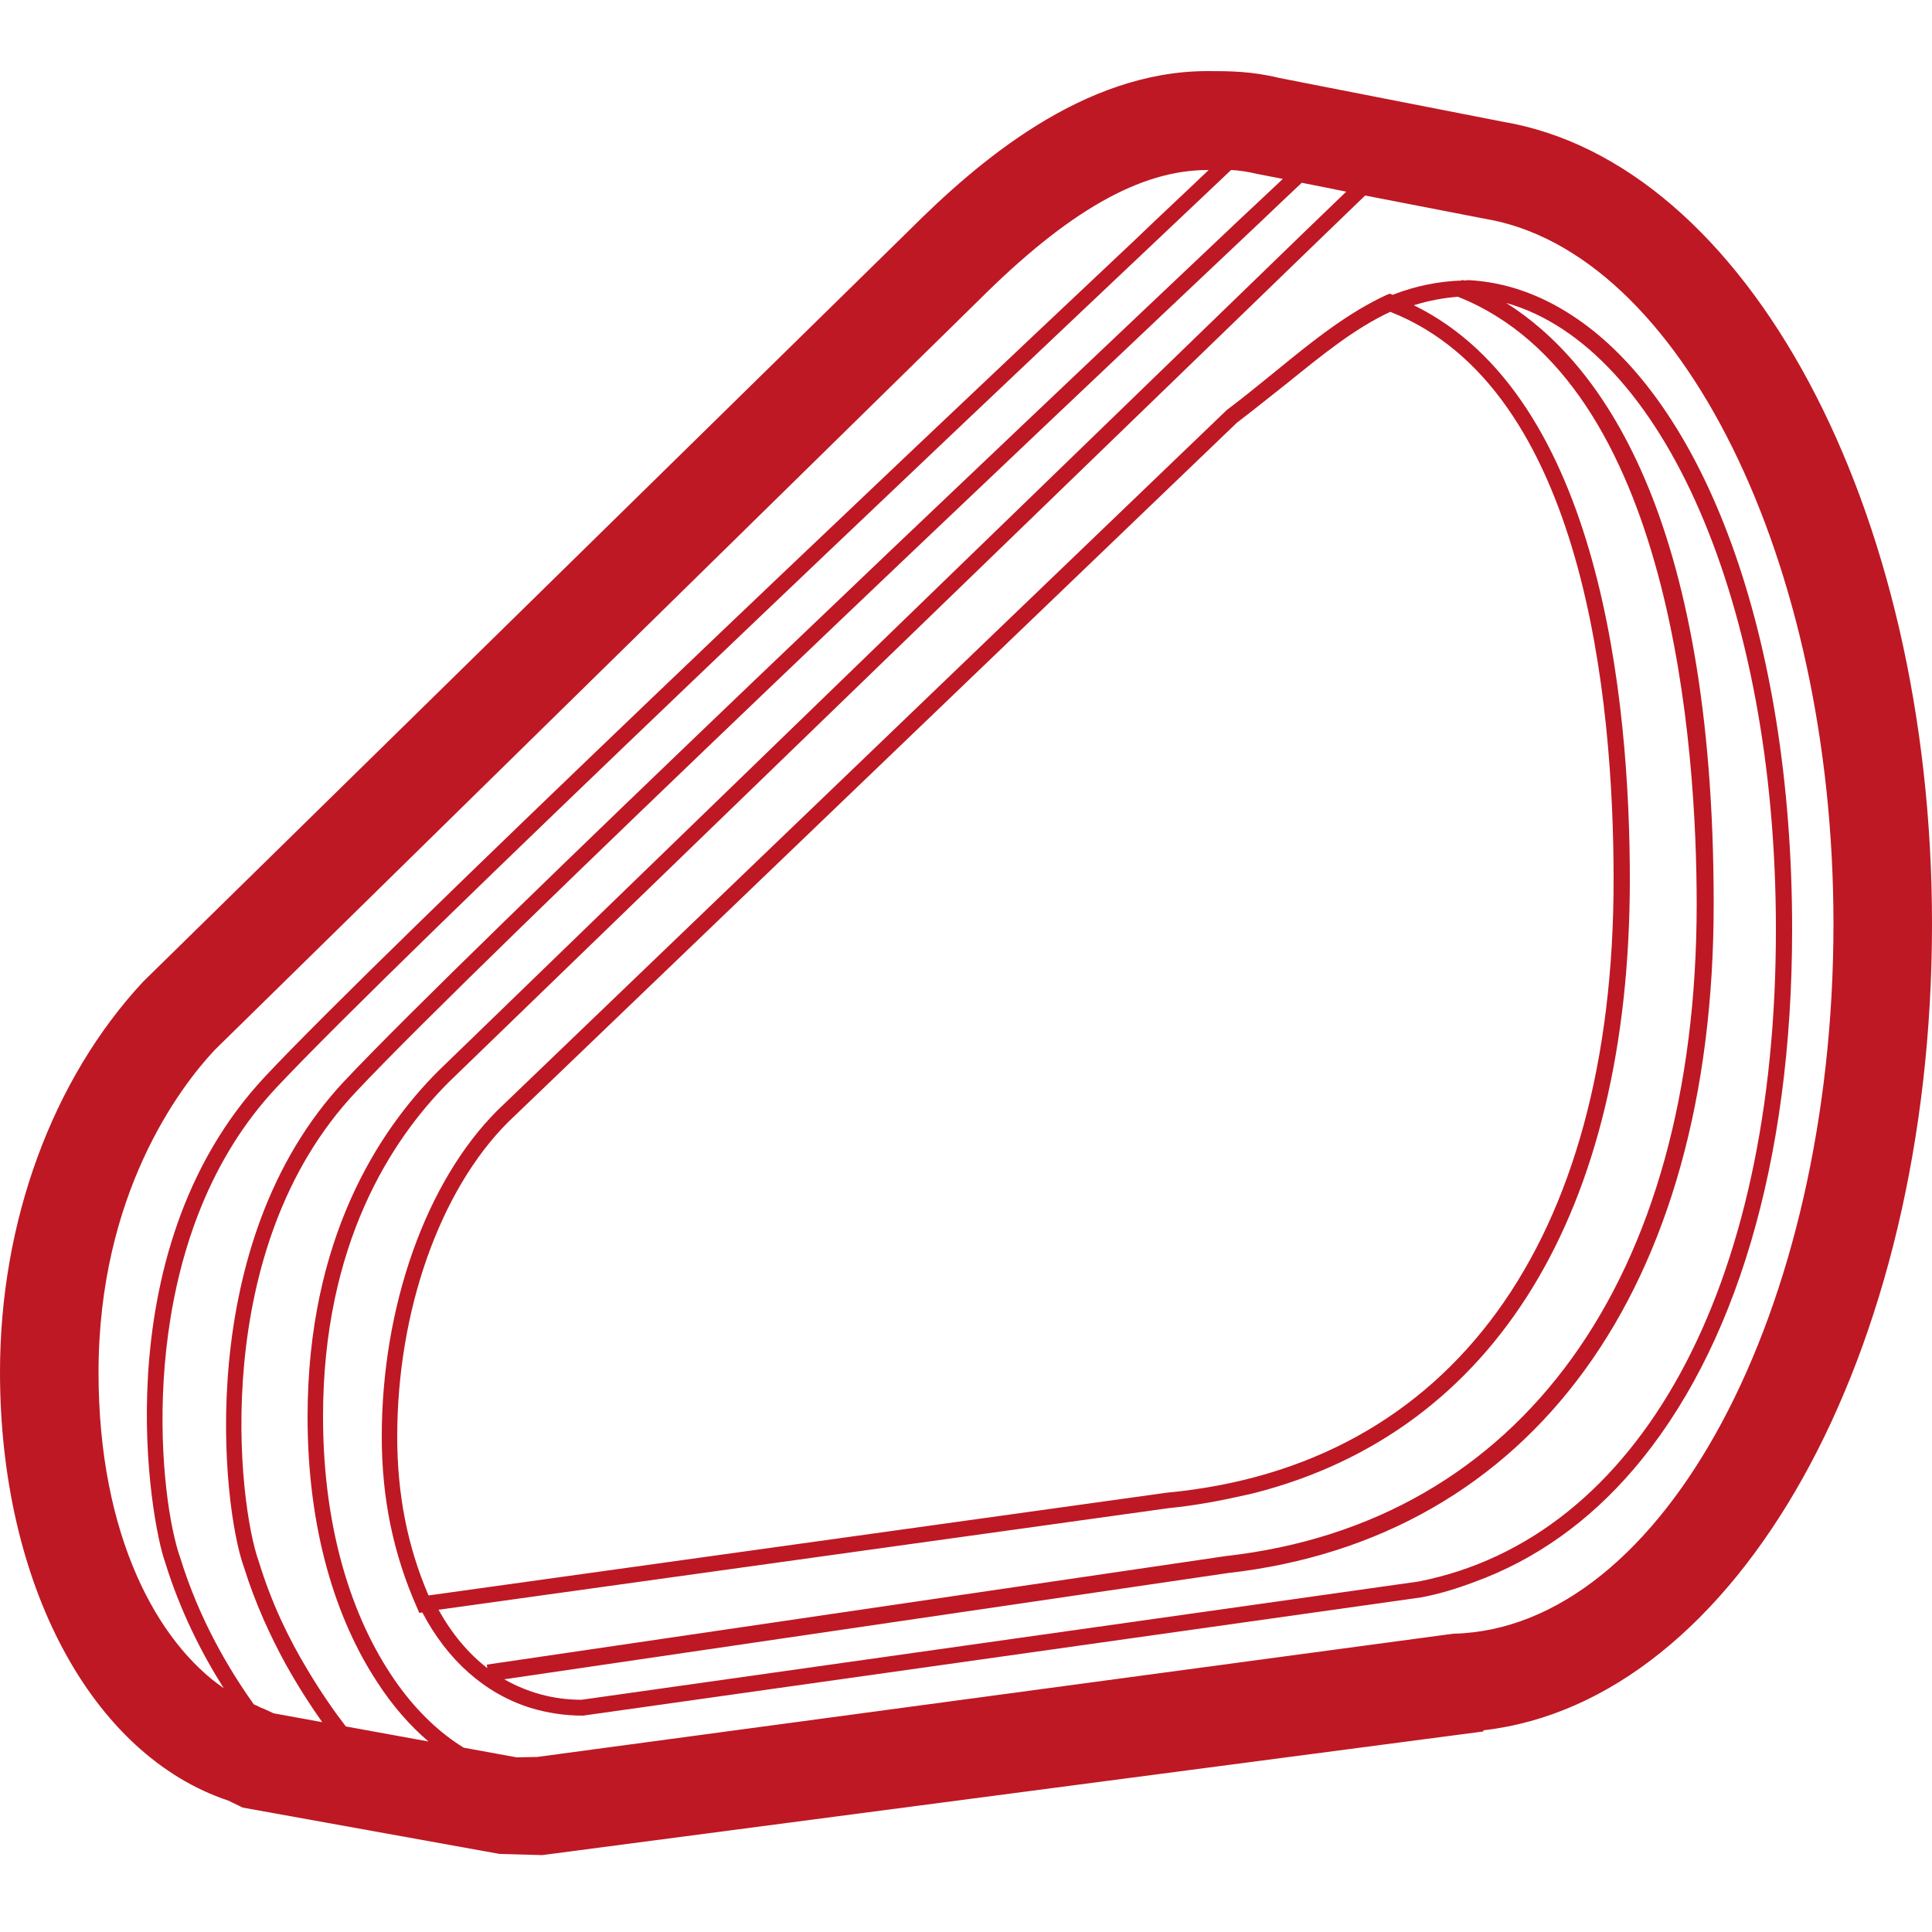
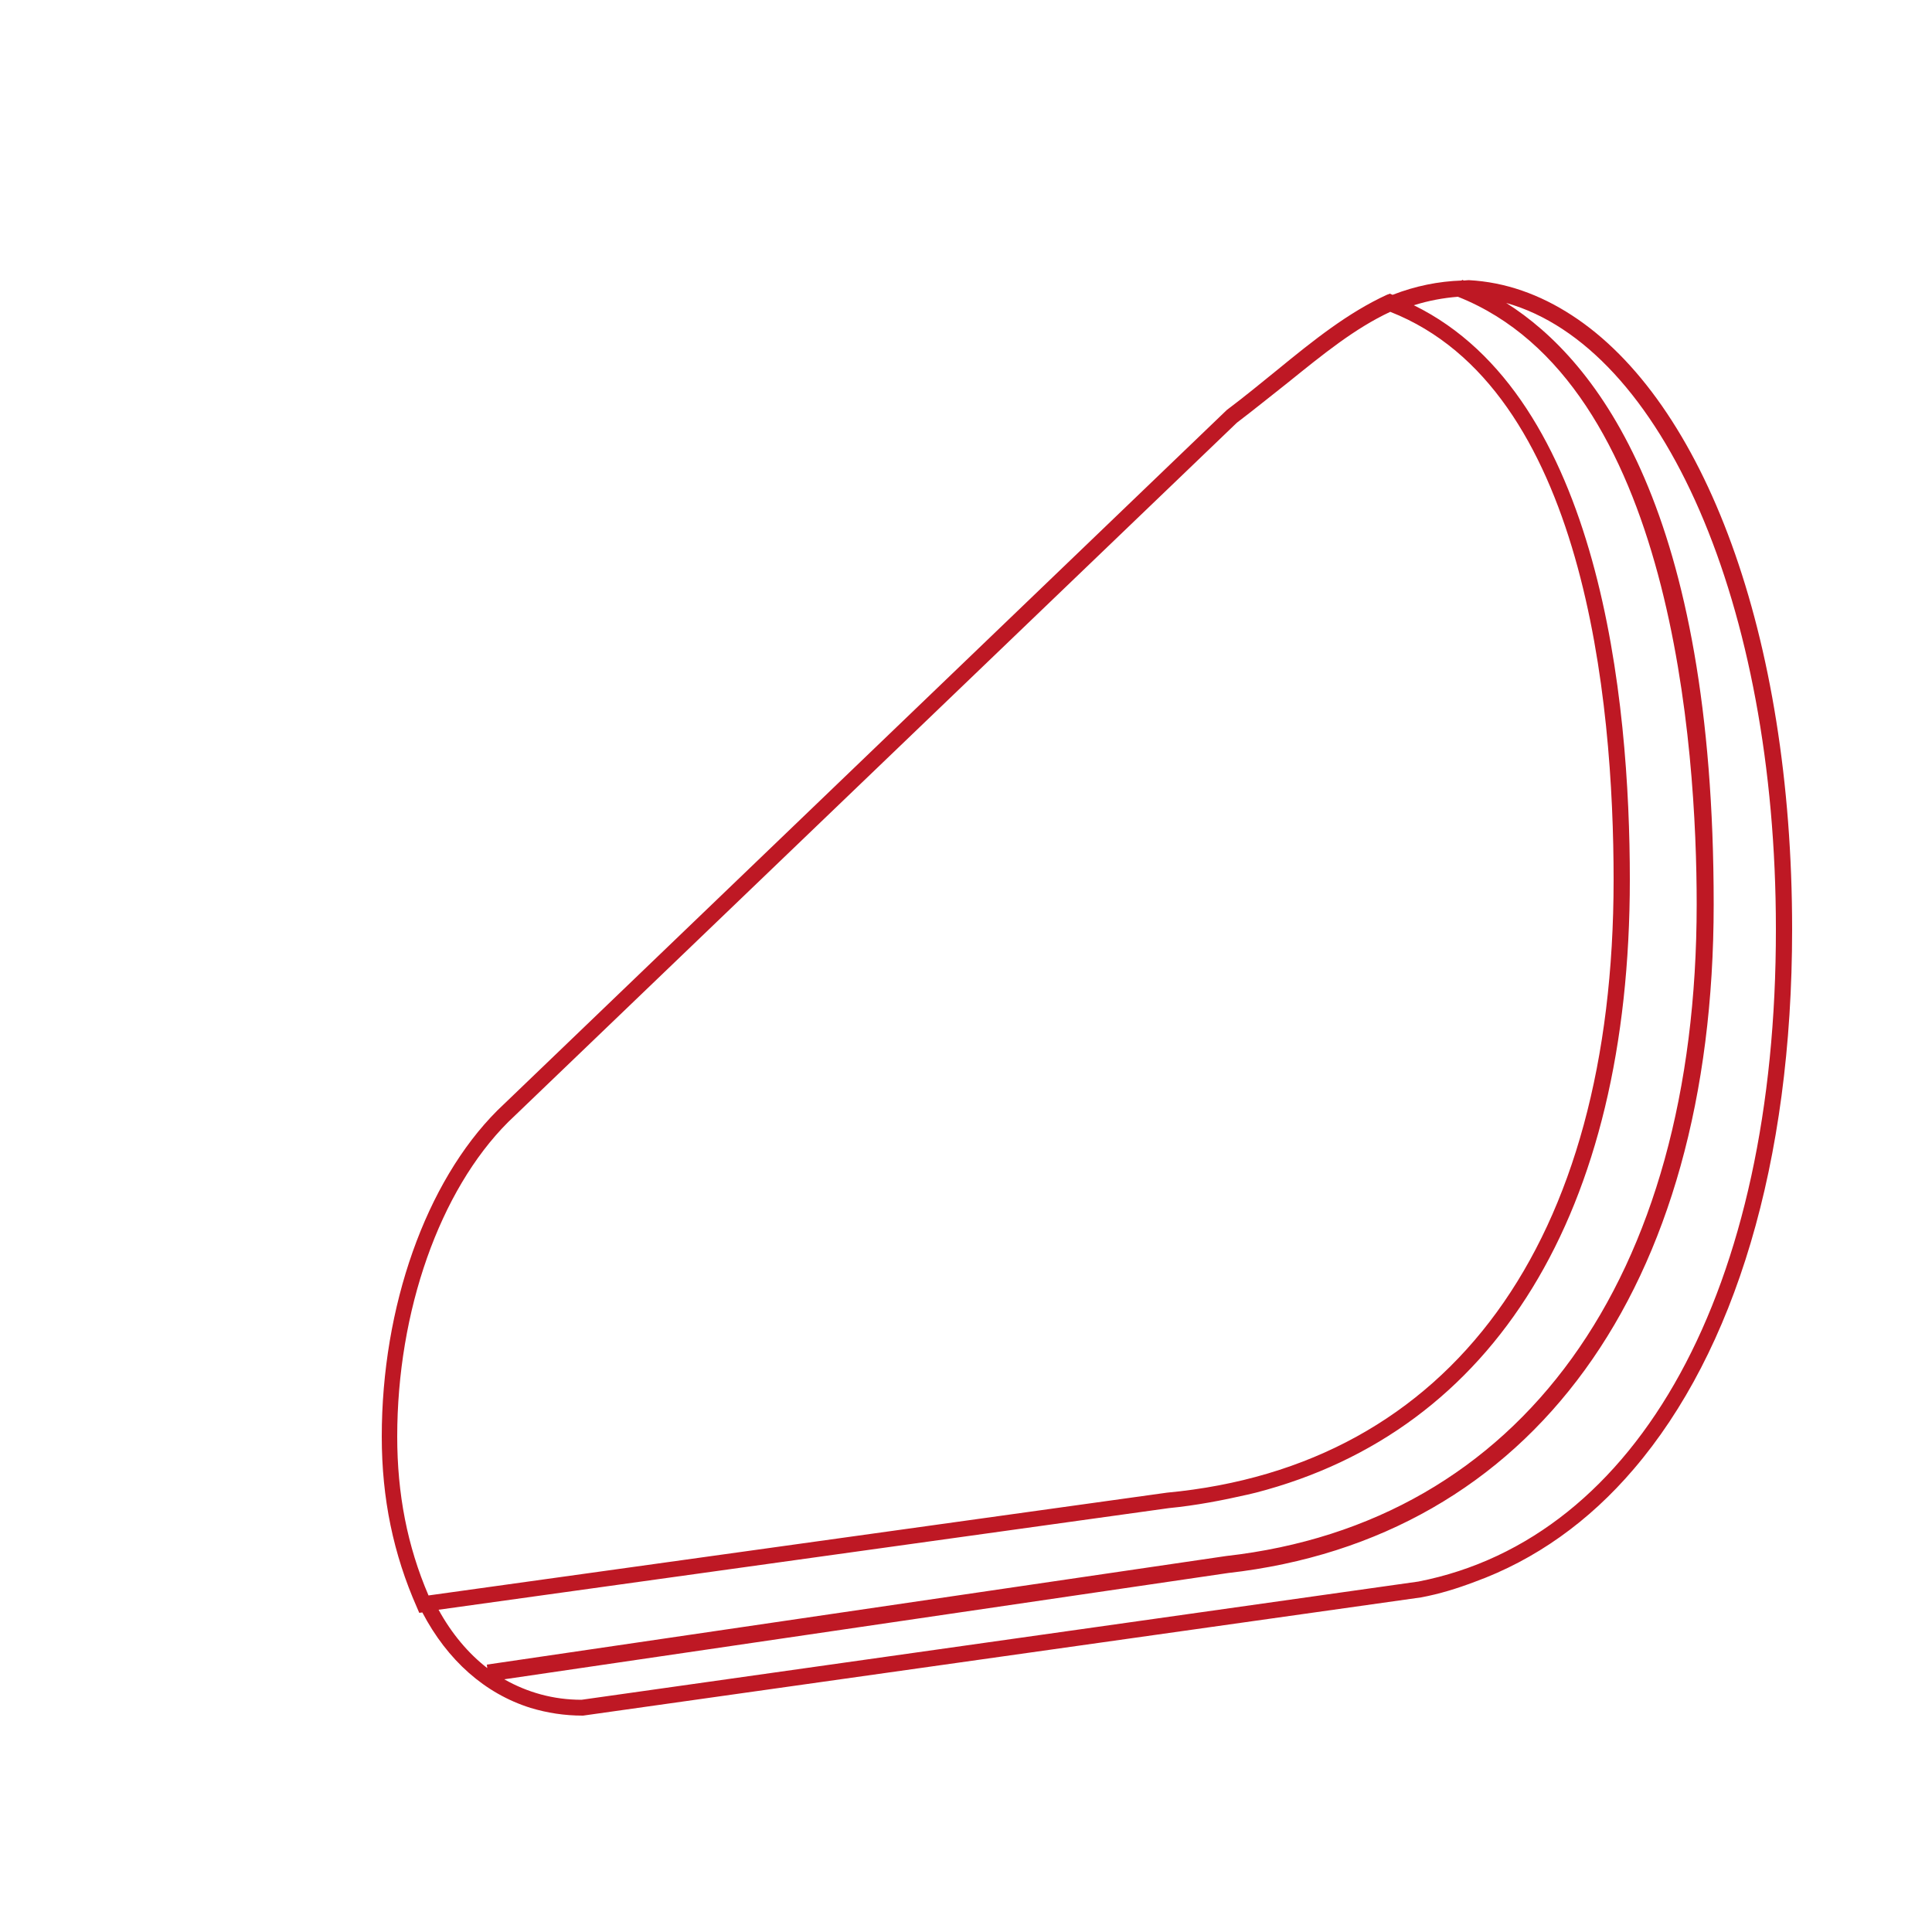
<svg xmlns="http://www.w3.org/2000/svg" version="1.1" id="Calque_1" x="0px" y="0px" viewBox="0 0 500 500" enable-background="new 0 0 500 500" xml:space="preserve">
  <g>
-     <path fill="#BE1824" d="M500,239.1c0-107.8-48-197-111.1-207.6l-57.7-11.3c-7.4-1.8-13.1-1.8-18.7-1.8c-32.3,0-59.6,23.6-77.2,41.2   L37,254.1c-23.5,25.3-37,62.1-37,101c0,54.9,23.7,99.1,59.1,110.9l3.7,1.8l66.5,12l11,0.3l243.6-32l0-0.3   C449.5,440.3,500,350.8,500,239.1z M376.1,422.8L139,454.7l-5.3,0.1l-13.7-2.5c-6-3.7-11.7-9-16.8-16   c-11.4-15.7-19.6-39.2-19.6-69.7c0-44.6,17.7-71.7,32.5-86.5L342.1,61.4l11.2-10.8l30.9,6c50.6,8.4,90.3,88.6,90.3,182.5   C474.5,339.2,430.4,421.6,376.1,422.8z M68.2,442.2c-0.8-0.2-1.6-0.8-2.5-1.1c-6.5-9.1-14.2-22.1-19.1-38.1c-0.5-1.3-1-3.2-1.5-5.3   c-5-21.4-8.1-79.5,26.5-116.3C103,247.9,247.3,111.4,303.8,58c6-5.7,11-10.4,14.8-14c2.1,0.1,4.2,0.4,6.7,1l6.7,1.3   c-3.3,3.1-7.1,6.7-11.4,10.7C263.5,111,120.4,246.5,89.1,279.8c-39.3,41.9-31.6,110.2-26,125.7c3,9.6,6.9,18,10.9,25.3   c3.2,5.7,6.4,10.7,9.4,14.9l-12.6-2.3L68.2,442.2z M42.7,404.2c4,13,9.7,24,15.2,32.7c-17-11.7-32.4-39.2-32.4-81.7   c0-46.2,21.1-73.9,30-83.4L253.2,77.8c23.1-23.1,41.9-33.8,59.3-33.8c0.1,0,0.2,0,0.3,0c-5,4.8-11.7,11-19.4,18.4   C232.4,119.8,98.8,246.4,68.7,278.5c-21.6,23-28.9,52.6-30.4,77.5C36.9,379.6,40.8,398.9,42.7,404.2z M67,404.2   C61.5,389.1,54,323,92.1,282.6c31.6-33.7,177.8-172,233.4-224.5c4.4-4.2,8.2-7.8,11.4-10.8l11.5,2.3l-11.2,10.8L113.4,277.2   c-15.4,15.4-33.8,43.4-33.8,89.5c0,29.2,7.3,52.3,18,68.6c4,6.2,8.5,11.3,13.3,15.4l-21.4-3.9c-3-3.9-6.5-8.9-10-14.8   C74.8,424.2,70.3,415,67,404.2z" />
    <path fill="#BE1824" d="M406.8,81.6c-8.3-5.4-17.2-8.6-26.7-9.1c-0.4,0-0.9,0.1-1.3,0.1c-0.1-0.1-0.3-0.1-0.4-0.2l-0.1,0.2   c-6,0.2-12,1.4-17.9,3.7l-0.7-0.3l-0.8,0.3c-10,4.6-18.9,11.7-28.3,19.4c-4.1,3.3-8.3,6.8-13.1,10.4L128.7,287.4   c-18.5,18.5-29.9,50.8-29.9,84.4c0,16,3,30.4,9.1,44.2l0.6,1.4l0.8-0.1c6.5,12.4,16.2,21,28,24.7c4.3,1.3,8.8,2,13.5,2   c0,0,0,0,0.1,0l216.9-30.6c4.8-0.9,9.3-2.3,13.8-4c15.7-5.7,29.6-15.6,41.2-29.2c26.1-30.5,41-79.2,41-139.7   C463.8,164.3,441,103.8,406.8,81.6z M302,386.3l-191.1,26.6c-5.5-12.8-8.1-26.3-8.1-41.1c0-32.5,11-63.7,28.7-81.4l188.6-181   c4.6-3.5,8.9-7,13.1-10.3c9.3-7.5,17.4-14.1,26.6-18.4c50.3,19.8,57.8,100.5,57.8,147C417.6,321.5,375.5,379.4,302,386.3z    M113.5,416.6l189-26.3c7.1-0.7,13.8-2,20.4-3.5c0.7-0.2,1.4-0.3,2.1-0.5c61.8-16,96.8-72.4,96.8-158.7   c0-46.1-7.5-124.9-55.9-148.6c3.8-1.2,7.6-1.9,11.4-2.2C433,98.9,439.1,194,439.1,234c0,97-45.5,160.1-121.8,168.7L126,430.8   l0.1,0.9C121.2,427.9,116.9,422.8,113.5,416.6z M367.1,409.3l-216.6,30.6c-7.3,0-14-1.9-20-5.3l187.3-27.5   c78.7-8.9,125.7-73.6,125.7-173.1c0-101.5-29.8-140.5-53.7-155.6c40.4,11.4,69.8,77.9,69.8,162   C459.7,333.4,424.2,398.1,367.1,409.3z" />
  </g>
</svg>